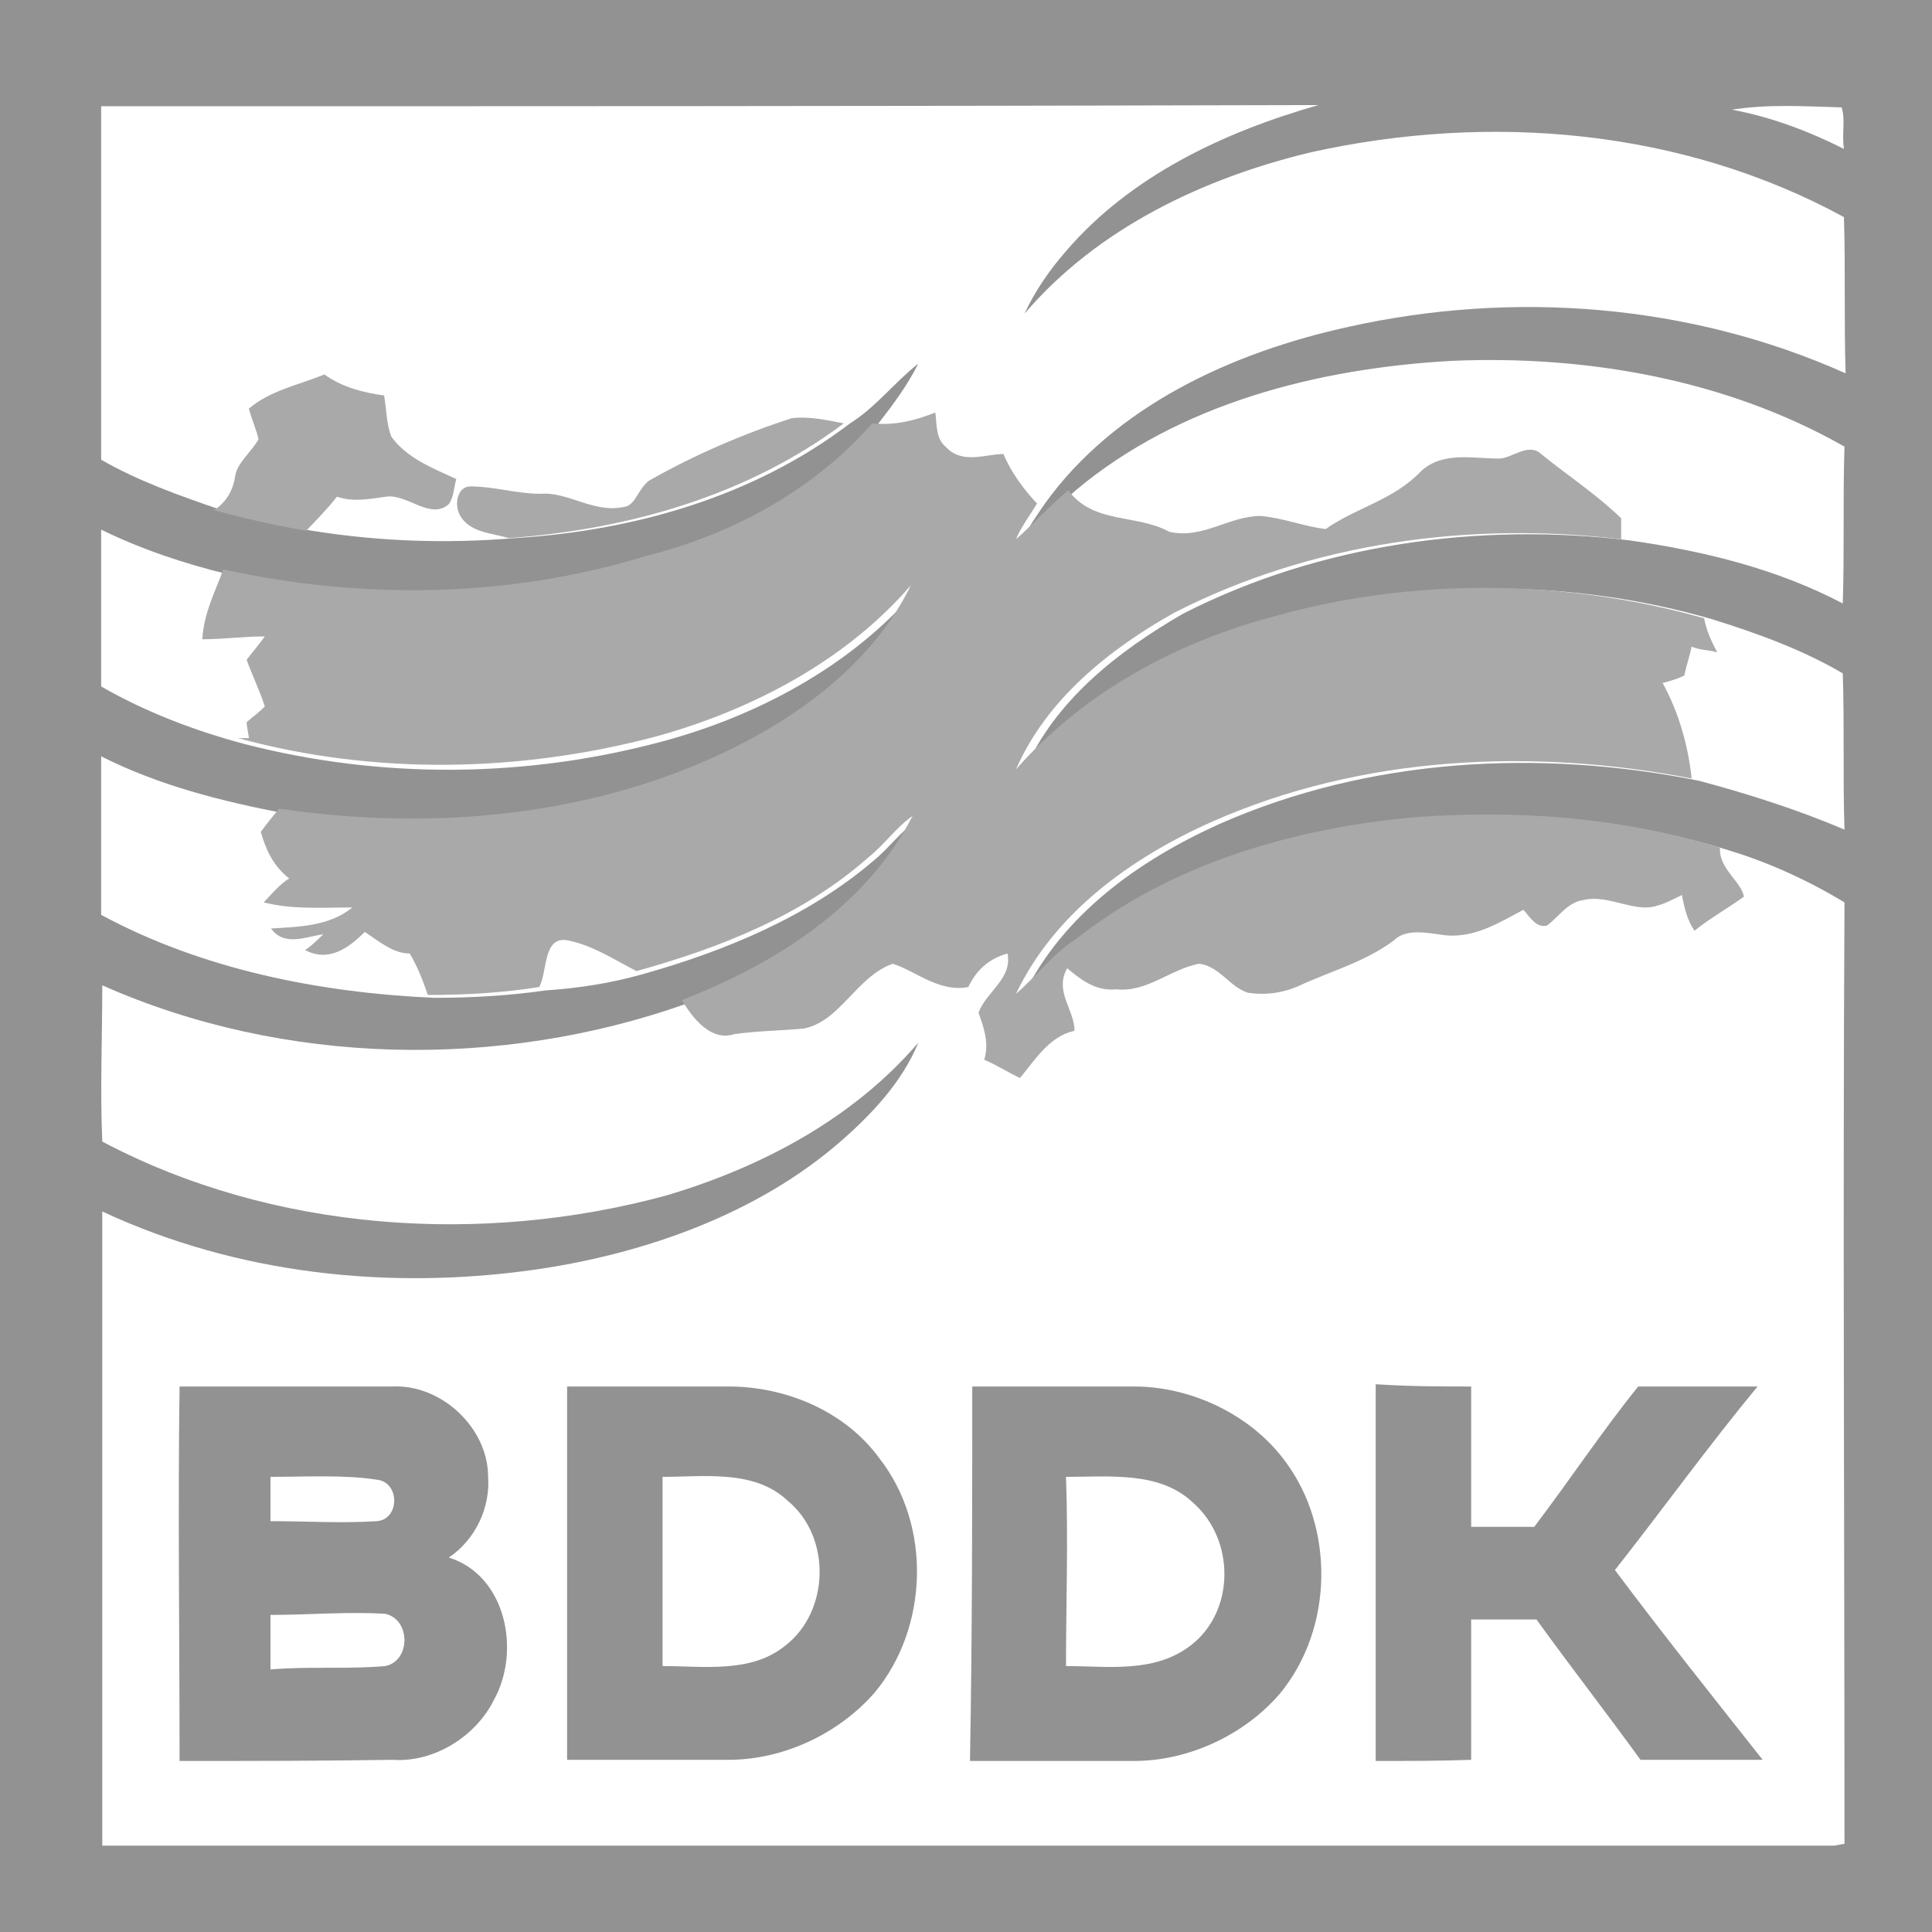
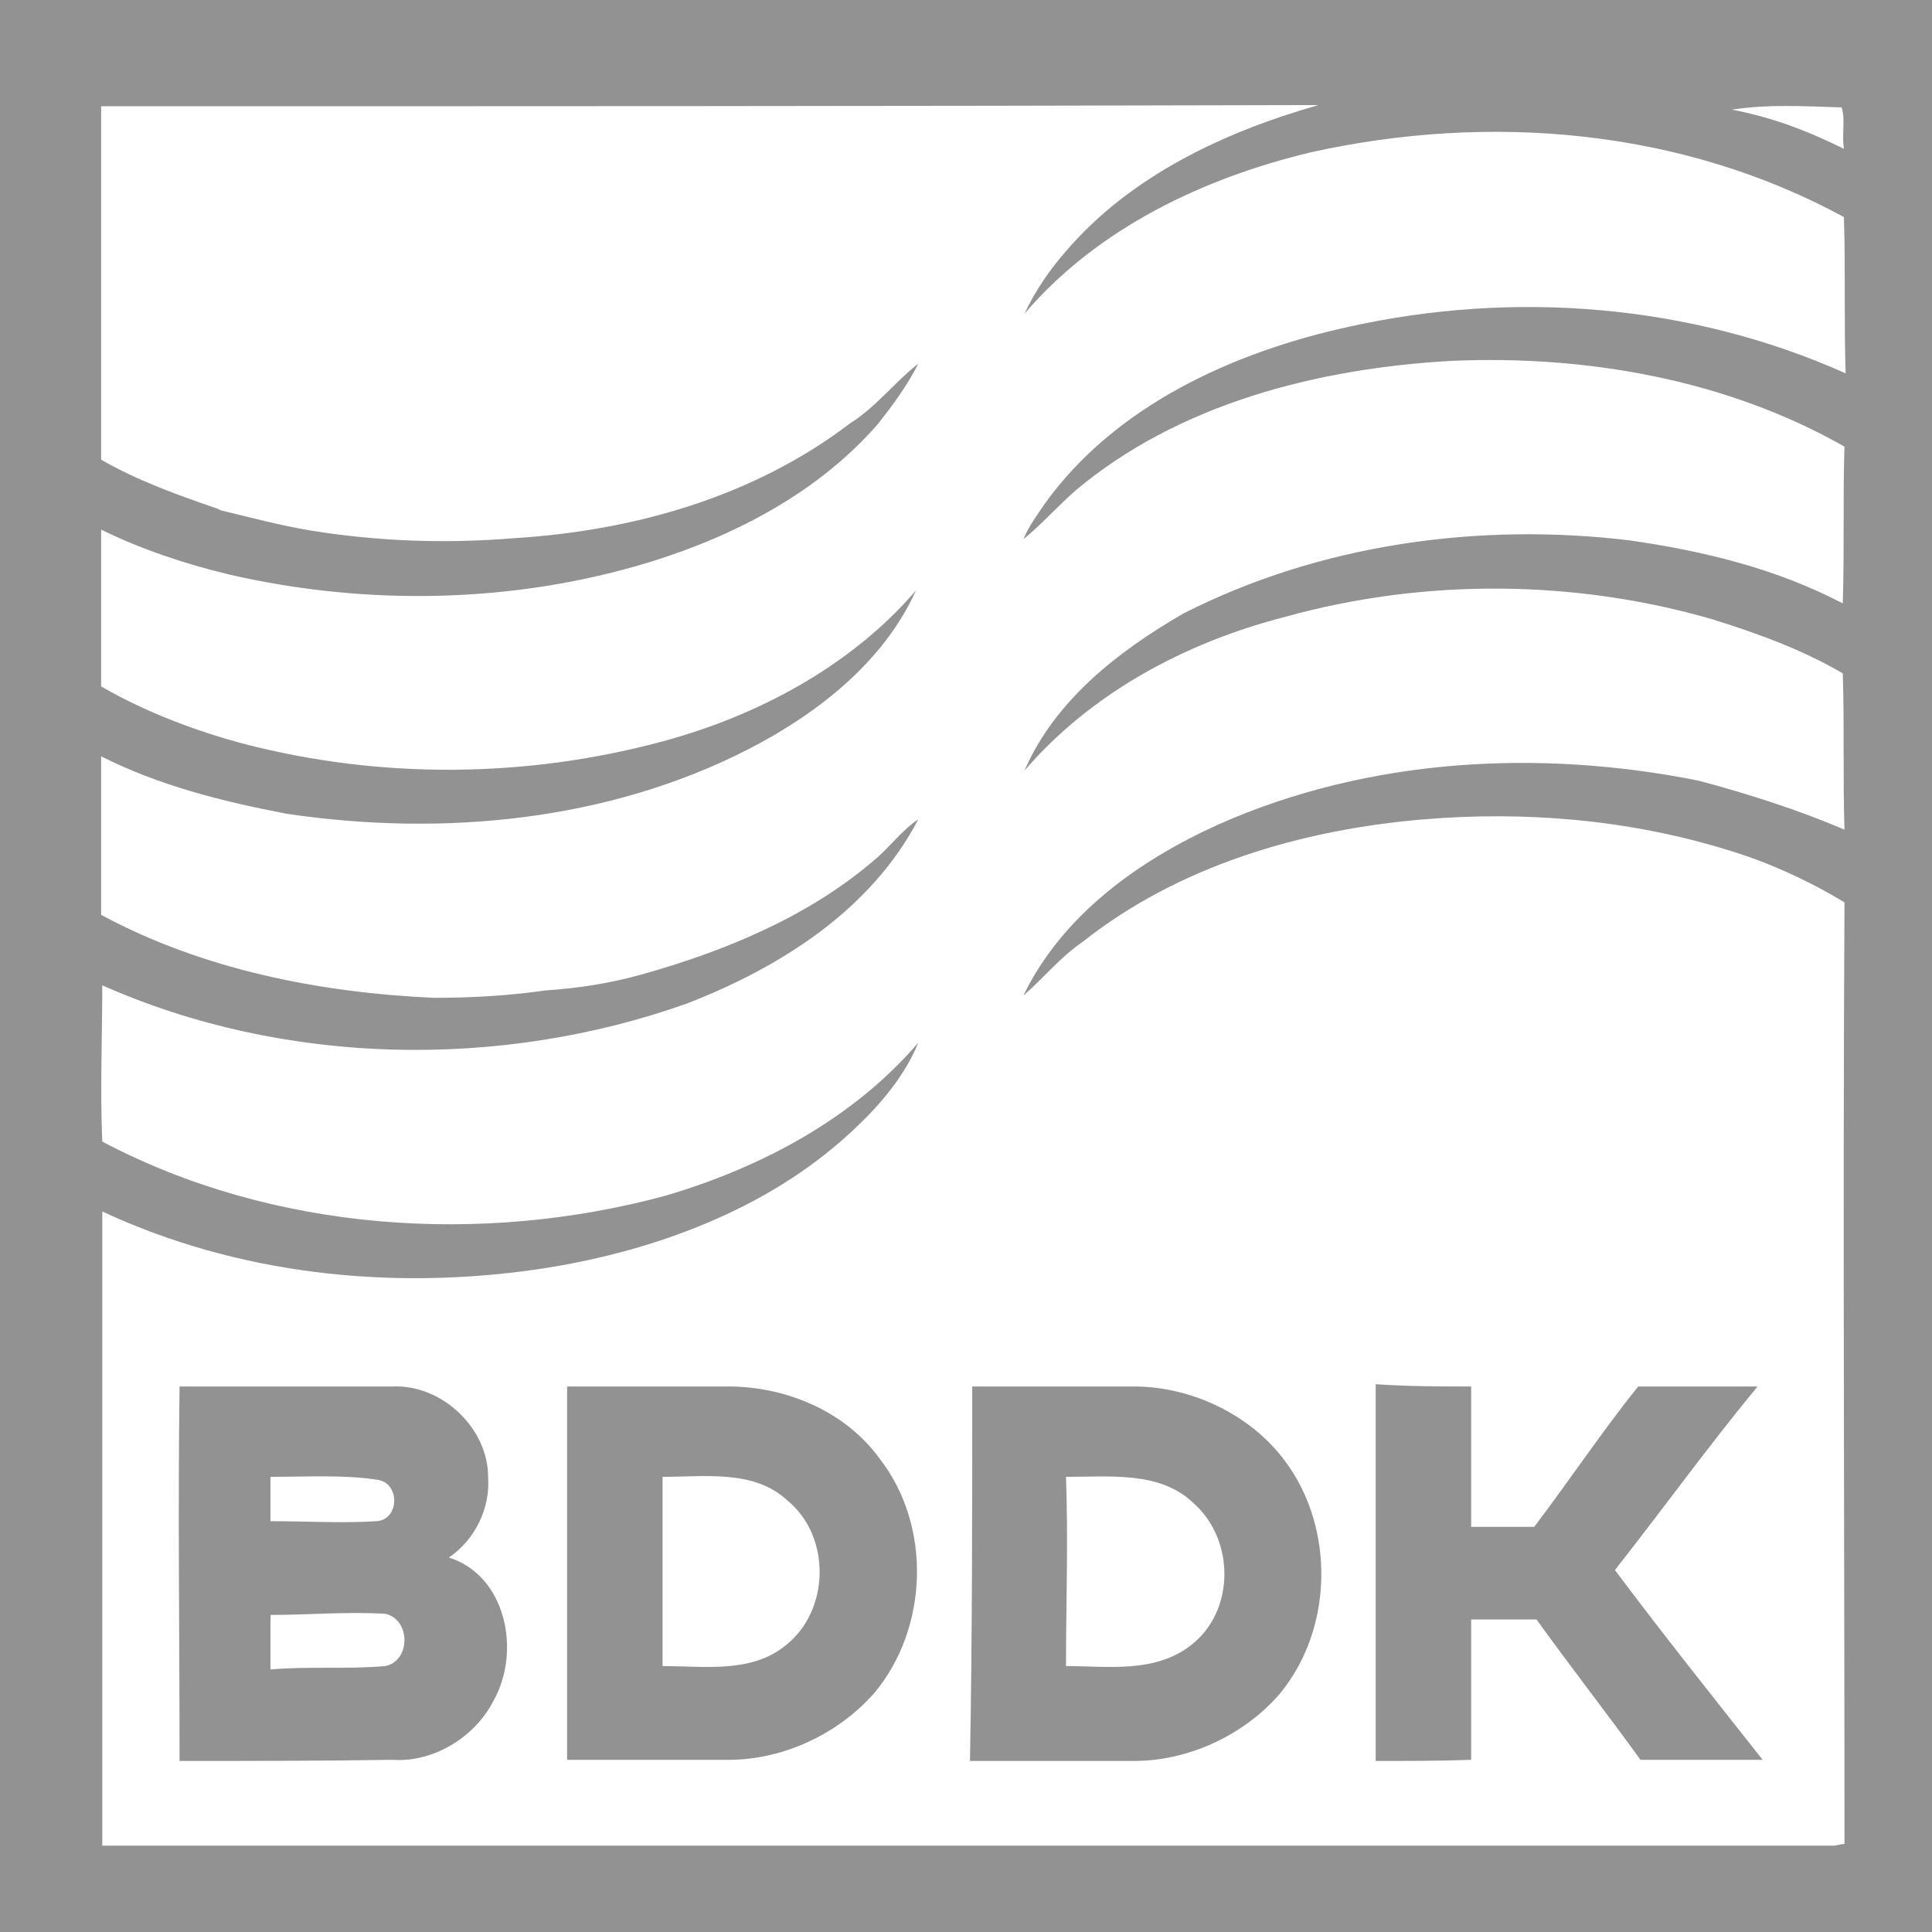
<svg xmlns="http://www.w3.org/2000/svg" version="1.1" id="Katman_1" x="0px" y="0px" width="34px" height="34px" viewBox="0 0 34 34" enable-background="new 0 0 34 34" xml:space="preserve">
  <g>
    <path fill-rule="evenodd" clip-rule="evenodd" fill="#929292" d="M24.21,30.99v-6.63c0.6,0.04,1.14,0.04,1.68,0.04v2.47H27   c0.63-0.83,1.2-1.69,1.83-2.47h2.1c-0.86,1.04-1.69,2.19-2.51,3.23c0.86,1.15,1.74,2.25,2.6,3.34h-2.15   c-0.6-0.83-1.24-1.65-1.83-2.47h-1.15v2.47C25.35,30.99,24.81,30.99,24.21,30.99z M18.76,25.99c0.04,1.14,0,2.24,0,3.33   c0.73,0,1.55,0.13,2.19-0.36c0.79-0.6,0.79-1.87,0.04-2.52C20.41,25.89,19.53,25.99,18.76,25.99z M17.11,24.4h2.85   c1.01,0,2.06,0.5,2.66,1.32c0.86,1.15,0.86,2.93-0.1,4.09c-0.63,0.73-1.61,1.18-2.56,1.18h-2.89   C17.11,28.78,17.11,26.59,17.11,24.4z M11.66,25.99v3.33c0.73,0,1.56,0.13,2.16-0.36c0.78-0.6,0.82-1.92,0.03-2.56   C13.27,25.86,12.39,25.99,11.66,25.99z M9.98,24.4h2.84c1.02,0,2.06,0.44,2.66,1.27c0.92,1.18,0.86,2.98-0.09,4.12   c-0.64,0.73-1.61,1.18-2.57,1.18H9.98V24.4z M4.76,28.42v0.96c0.69-0.06,1.32,0,2.02-0.06c0.45-0.09,0.45-0.82,0-0.92   C6.08,28.36,5.45,28.42,4.76,28.42z M4.76,25.99v0.78c0.63,0,1.27,0.04,1.87,0c0.41-0.03,0.41-0.69,0-0.73   C6.05,25.95,5.39,25.99,4.76,25.99z M3.16,30.99c0-2.19-0.03-4.4,0-6.59h3.75c0.86-0.04,1.68,0.73,1.68,1.59   c0.04,0.54-0.22,1.1-0.69,1.42c1.01,0.32,1.27,1.65,0.79,2.51c-0.32,0.64-1.05,1.1-1.78,1.05C5.64,30.99,4.4,30.99,3.16,30.99z    M30.48,1.93c0.69,0.13,1.33,0.37,1.97,0.69c-0.04-0.28,0.03-0.5-0.04-0.73C31.75,1.87,31.12,1.83,30.48,1.93z M1.78,1.87v6.22   c0.64,0.37,1.37,0.63,2.1,0.88H3.84c0.54,0.13,1.1,0.28,1.65,0.37c1.19,0.19,2.37,0.23,3.57,0.13c2.1-0.13,4.21-0.73,5.9-2.02   c0.45-0.28,0.79-0.73,1.2-1.05c-0.19,0.38-0.45,0.73-0.7,1.05c-1.04,1.2-2.5,1.97-4.02,2.44c-2.38,0.73-4.98,0.78-7.41,0.22   C3.24,9.92,2.47,9.66,1.78,9.32v2.76c0.78,0.45,1.65,0.78,2.51,1.01c2.43,0.63,4.98,0.6,7.36-0.04c1.68-0.45,3.33-1.33,4.47-2.66   c-0.56,1.24-1.7,2.15-2.94,2.79c-2.47,1.27-5.39,1.55-8.14,1.14c-1.15-0.22-2.25-0.5-3.26-1.01v2.79c1.78,0.96,3.84,1.37,5.86,1.46   c0.69,0,1.33-0.04,1.96-0.13c0.6-0.04,1.15-0.13,1.69-0.28c1.46-0.41,2.92-1.01,4.08-2c0.28-0.23,0.51-0.55,0.79-0.73   c-0.83,1.59-2.42,2.6-4.07,3.24C8.8,18.83,5,18.76,1.8,17.34c0,0.91-0.04,1.83,0,2.75c3.01,1.59,6.68,1.83,9.92,0.95   c1.69-0.5,3.3-1.36,4.44-2.69c-0.28,0.69-0.83,1.27-1.37,1.74c-1.46,1.27-3.43,1.97-5.35,2.25c-2.57,0.37-5.26,0.09-7.64-1.02   v11.16h30.48c0.03,0,0.13-0.03,0.18-0.03c0-5.55-0.03-11.03,0-16.57c-0.63-0.38-1.32-0.7-2.05-0.92c-1.75-0.54-3.58-0.69-5.36-0.54   c-2.15,0.18-4.31,0.82-5.99,2.15c-0.41,0.28-0.69,0.64-1.05,0.95c0.69-1.42,2.02-2.37,3.43-3.01c2.66-1.18,5.67-1.33,8.46-0.77   c0.86,0.23,1.74,0.51,2.56,0.86c-0.03-0.91,0-1.83-0.03-2.75c-0.7-0.41-1.46-0.69-2.29-0.95c-2.41-0.7-5.07-0.73-7.54-0.04   c-1.74,0.45-3.39,1.33-4.57,2.7c0.54-1.24,1.65-2.1,2.79-2.76c2.41-1.23,5.22-1.61,7.86-1.29c1.33,0.19,2.61,0.51,3.75,1.11   c0.03-0.92,0-1.84,0.03-2.76c-2.09-1.19-4.56-1.61-6.9-1.51c-2.38,0.13-4.82,0.76-6.63,2.28c-0.32,0.28-0.6,0.6-0.92,0.86   c0.09-0.22,0.23-0.41,0.38-0.63c1.23-1.71,3.29-2.66,5.35-3.11c2.88-0.64,5.99-0.41,8.74,0.82c-0.03-0.92,0-1.83-0.03-2.75   c-2.85-1.55-6.22-1.84-9.38-1.14c-1.88,0.45-3.75,1.33-5.04,2.84c0.19-0.41,0.45-0.78,0.73-1.1c1.14-1.33,2.79-2.1,4.44-2.57h-0.45   C15.69,1.87,8.74,1.87,1.78,1.87z M0,0h34v34H0V0z" />
-     <path fill-rule="evenodd" clip-rule="evenodd" fill="#A9A9AA" d="M11.42,8.46c0.79-0.45,1.65-0.82,2.51-1.1   c0.32-0.04,0.64,0.04,0.92,0.09c-1.69,1.27-3.8,1.87-5.9,2.02C8.67,9.38,8.26,9.38,8.09,9.06c-0.1-0.19-0.04-0.5,0.19-0.5   c0.41,0,0.82,0.13,1.23,0.13c0.51-0.04,0.96,0.37,1.52,0.22C11.2,8.84,11.23,8.61,11.42,8.46z M15.35,7.45   c0.38,0.04,0.73-0.04,1.11-0.19c0.03,0.19,0,0.45,0.18,0.6c0.29,0.32,0.7,0.13,1.02,0.13c0.13,0.32,0.37,0.64,0.59,0.87   c-0.13,0.22-0.28,0.41-0.37,0.63c0.32-0.28,0.6-0.6,0.92-0.86c0.45,0.6,1.2,0.41,1.78,0.73c0.6,0.13,1.04-0.28,1.61-0.28   c0.41,0.04,0.78,0.19,1.14,0.23c0.54-0.38,1.2-0.51,1.68-1.02c0.38-0.35,0.92-0.22,1.37-0.22c0.22,0,0.51-0.28,0.73-0.09   c0.45,0.37,0.95,0.69,1.42,1.14v0.37c-2.66-0.32-5.45,0.06-7.86,1.29c-1.14,0.64-2.25,1.52-2.79,2.76c1.2-1.37,2.85-2.25,4.57-2.7   c2.47-0.69,5.13-0.64,7.54,0.04c0.04,0.22,0.13,0.41,0.23,0.6c-0.13-0.04-0.32-0.04-0.45-0.1c-0.04,0.19-0.09,0.32-0.13,0.51   c-0.1,0.05-0.23,0.09-0.38,0.13c0.28,0.51,0.45,1.1,0.51,1.68c-2.79-0.54-5.81-0.41-8.46,0.77c-1.43,0.64-2.76,1.61-3.43,3.02   c0.37-0.32,0.64-0.7,1.05-0.96c1.68-1.33,3.84-1.96,5.99-2.15c1.78-0.13,3.61,0,5.35,0.54c-0.03,0.36,0.38,0.6,0.42,0.86   c-0.32,0.23-0.6,0.38-0.87,0.6c-0.13-0.19-0.18-0.41-0.22-0.63c-0.19,0.09-0.41,0.22-0.64,0.22c-0.35,0-0.73-0.22-1.1-0.13   c-0.28,0.04-0.45,0.32-0.64,0.45c-0.18,0.04-0.28-0.13-0.41-0.28c-0.41,0.22-0.86,0.5-1.37,0.45c-0.31-0.04-0.69-0.13-0.91,0.09   c-0.51,0.38-1.11,0.54-1.65,0.79c-0.28,0.13-0.6,0.18-0.92,0.13c-0.32-0.1-0.5-0.47-0.86-0.51c-0.51,0.1-0.92,0.51-1.46,0.45   c-0.37,0.04-0.64-0.19-0.86-0.37c-0.23,0.41,0.13,0.73,0.13,1.1c-0.45,0.1-0.69,0.51-0.96,0.83c-0.22-0.1-0.41-0.23-0.63-0.32   c0.09-0.28,0-0.55-0.1-0.83c0.14-0.37,0.6-0.6,0.51-1.04c-0.32,0.09-0.54,0.28-0.69,0.59c-0.51,0.1-0.92-0.28-1.33-0.41   c-0.64,0.23-0.92,1.01-1.56,1.14c-0.41,0.04-0.82,0.04-1.23,0.1c-0.41,0.13-0.73-0.28-0.92-0.6c1.65-0.64,3.24-1.65,4.06-3.24   c-0.28,0.19-0.5,0.51-0.78,0.73c-1.14,1.01-2.6,1.59-4.08,2c-0.42-0.22-0.77-0.45-1.2-0.54c-0.45-0.09-0.36,0.54-0.51,0.82   c-0.63,0.1-1.27,0.14-1.96,0.14c-0.1-0.29-0.19-0.51-0.32-0.73c-0.28,0-0.51-0.19-0.79-0.38c-0.28,0.28-0.63,0.54-1.05,0.32   c0.13-0.09,0.23-0.19,0.32-0.28c-0.32,0.05-0.69,0.22-0.92-0.1c0.45-0.03,1.02-0.03,1.43-0.37c-0.55,0-1.05,0.04-1.56-0.09   c0.13-0.13,0.28-0.32,0.45-0.42c-0.28-0.22-0.41-0.5-0.5-0.82c0.09-0.13,0.22-0.28,0.32-0.41c2.75,0.41,5.67,0.13,8.14-1.14   c1.24-0.64,2.38-1.56,2.98-2.79c-1.15,1.33-2.79,2.19-4.48,2.66c-2.38,0.63-4.94,0.69-7.36,0.03h0.19c0-0.03-0.04-0.22-0.04-0.28   c0.1-0.09,0.23-0.18,0.32-0.28c-0.09-0.28-0.22-0.54-0.32-0.82c0.1-0.13,0.23-0.28,0.32-0.41c-0.37,0-0.73,0.05-1.1,0.05   c0.03-0.47,0.22-0.82,0.37-1.23c2.44,0.54,5.04,0.5,7.42-0.23C12.84,9.42,14.3,8.65,15.35,7.45z M4.38,7.19   c0.38-0.32,0.86-0.41,1.33-0.6C6.03,6.82,6.4,6.91,6.76,6.96C6.8,7.19,6.8,7.47,6.89,7.69c0.28,0.38,0.73,0.55,1.14,0.74   C7.99,8.56,7.99,8.74,7.9,8.87C7.58,9.16,7.17,8.69,6.8,8.74c-0.28,0.04-0.6,0.1-0.87,0c-0.18,0.23-0.37,0.42-0.54,0.6   c-0.54-0.09-1.1-0.22-1.65-0.37h0.04c0.19-0.13,0.32-0.32,0.36-0.6c0.04-0.23,0.28-0.41,0.41-0.64C4.51,7.55,4.42,7.36,4.38,7.19z" />
  </g>
</svg>